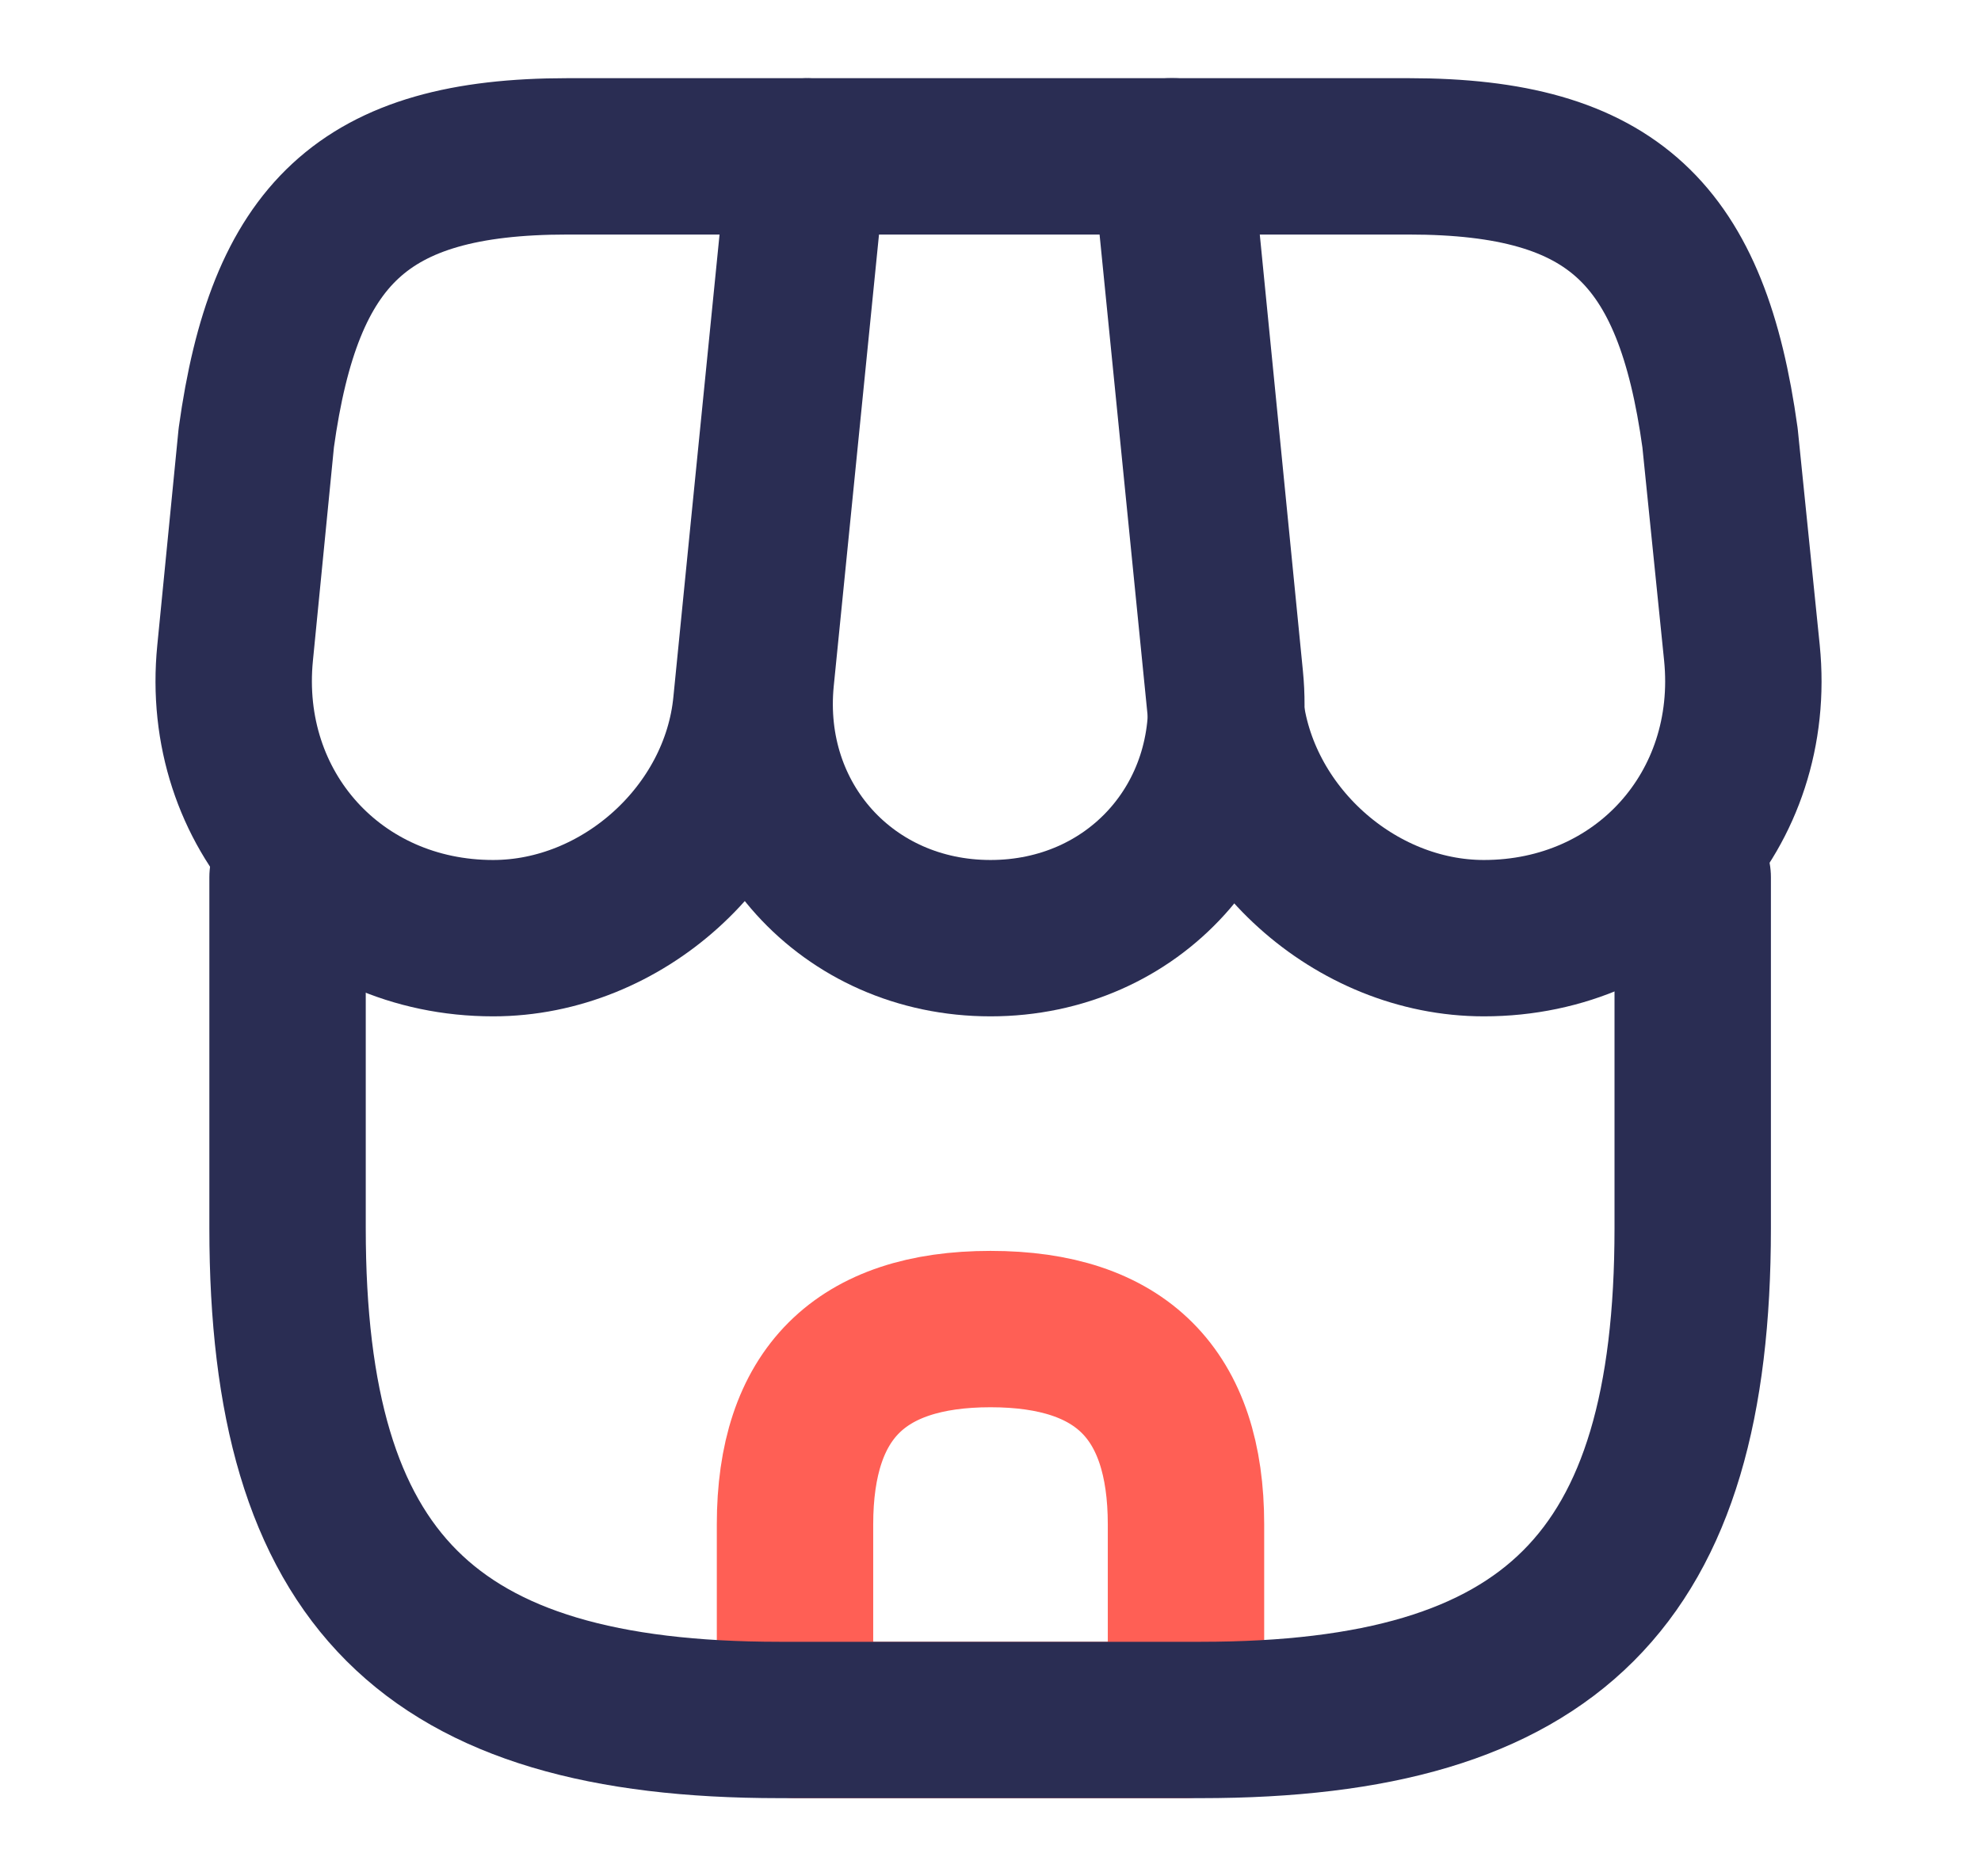
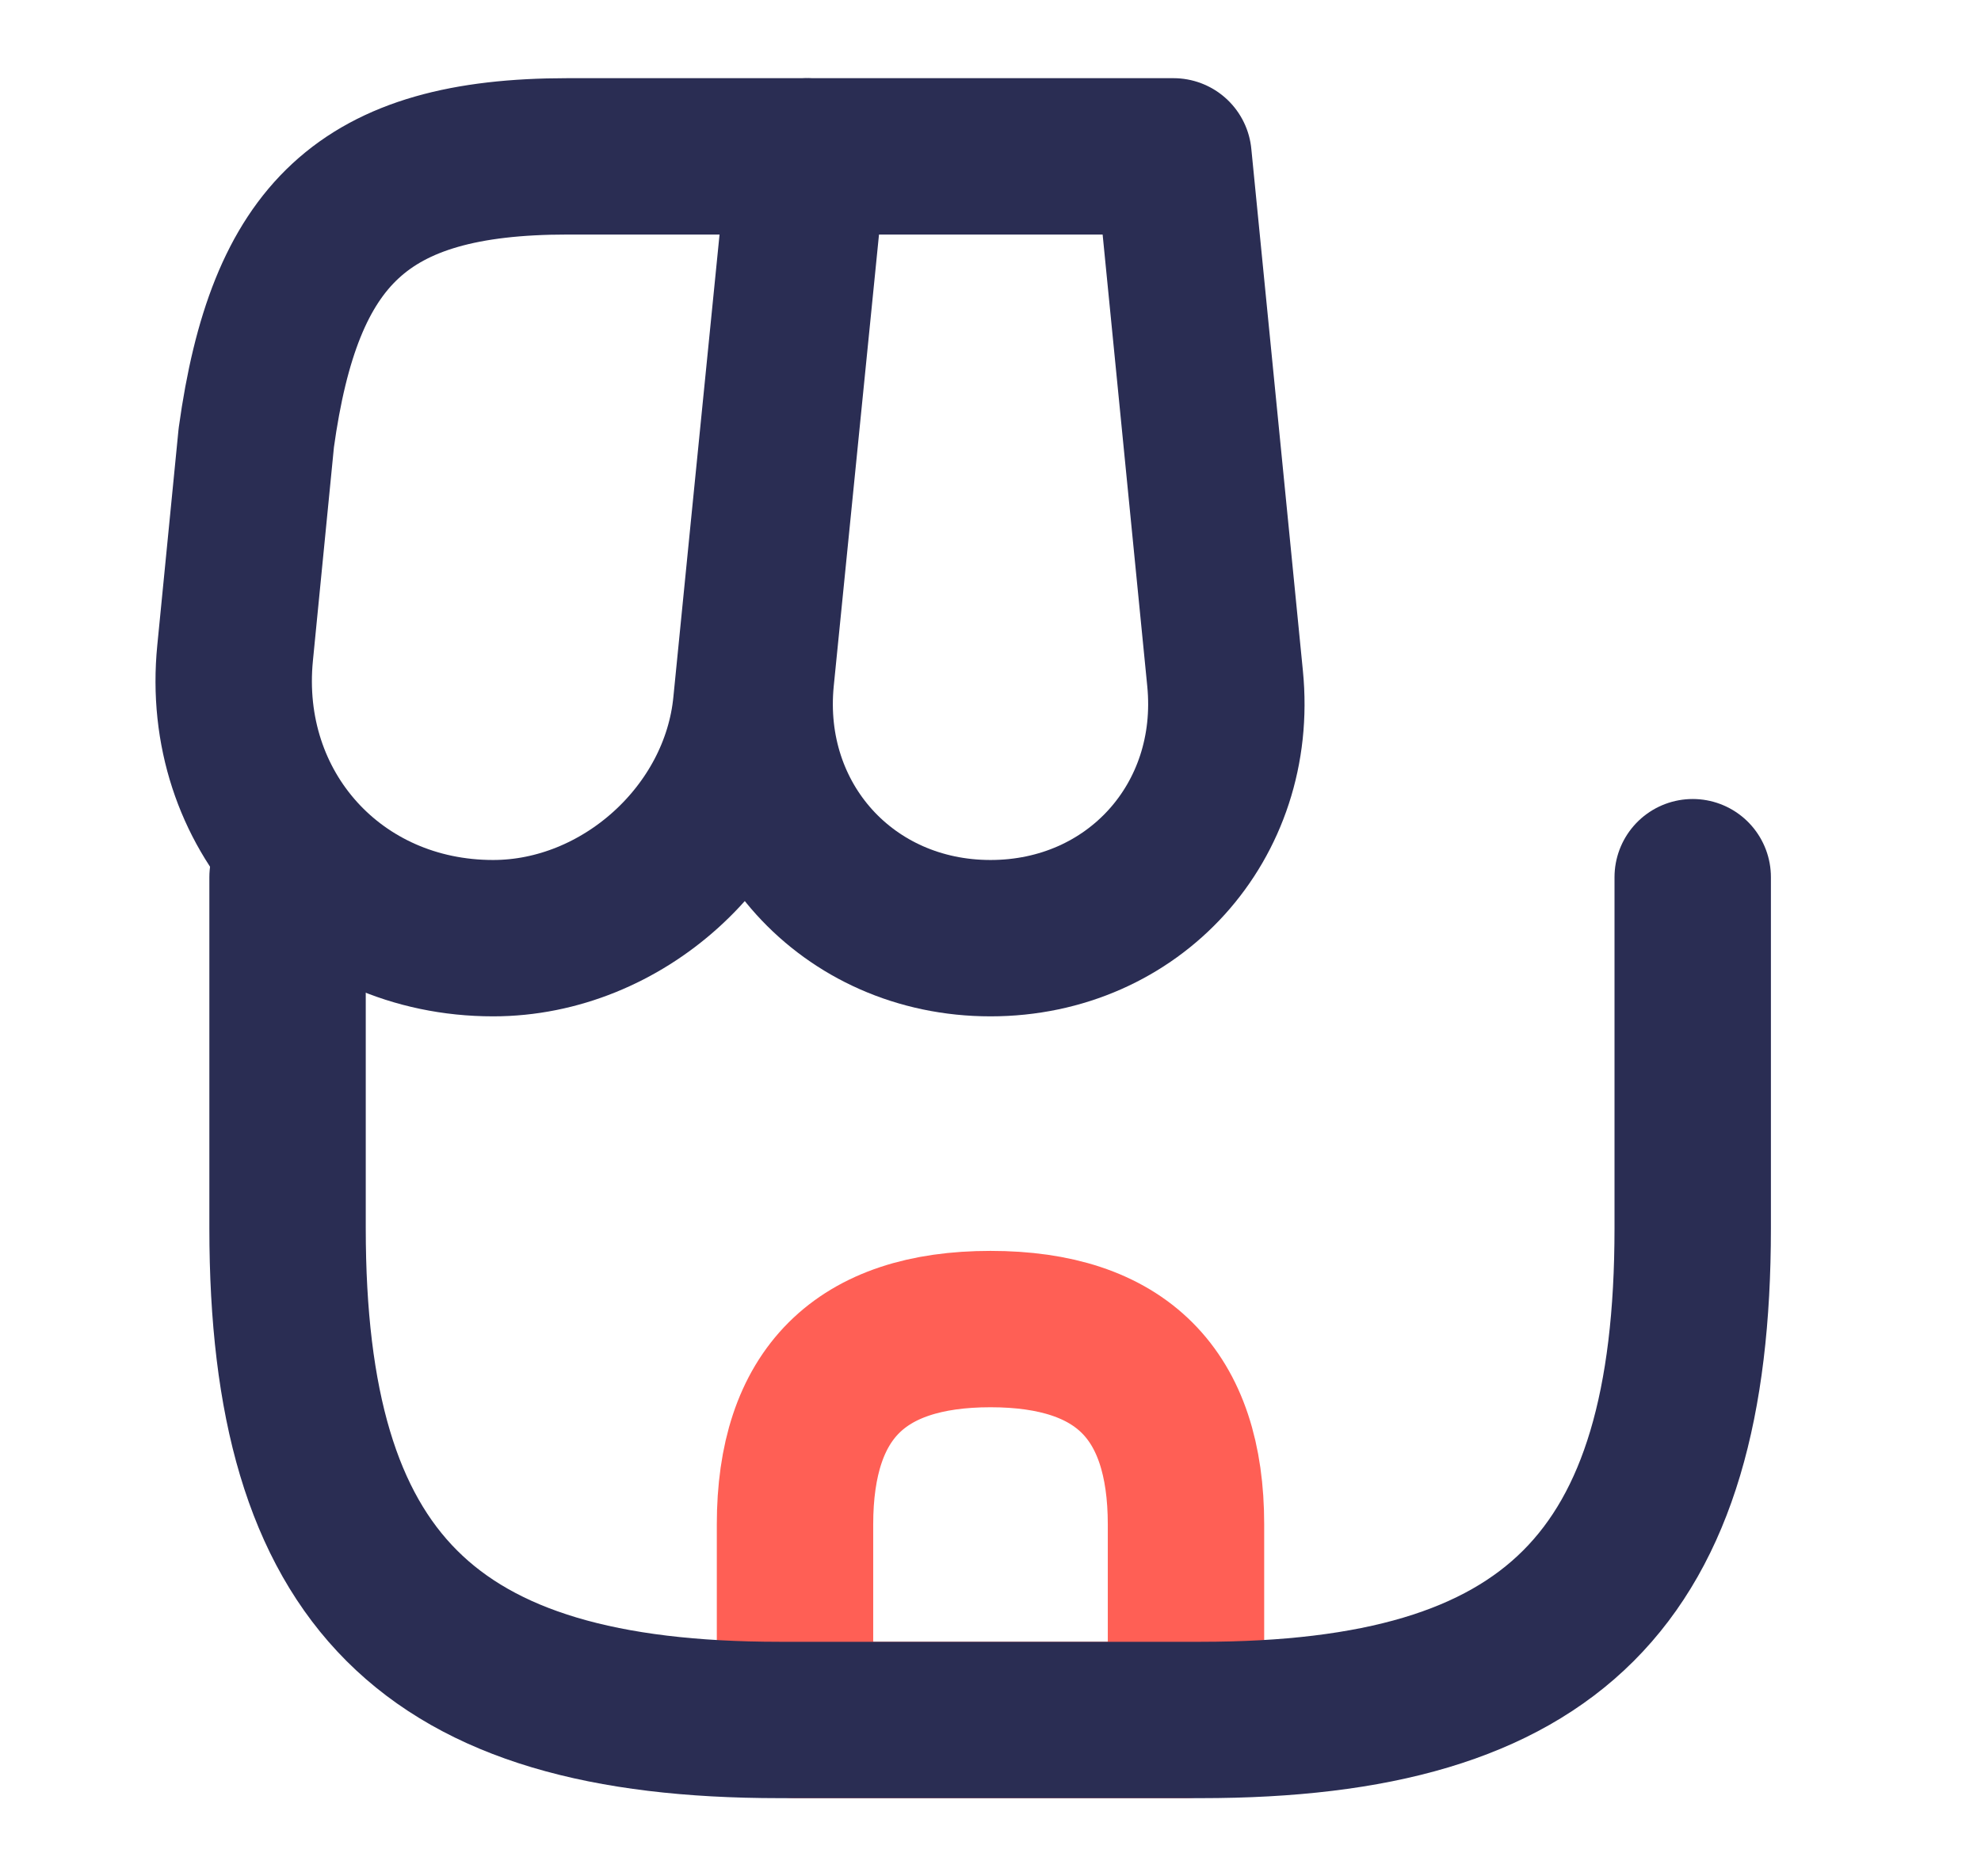
<svg xmlns="http://www.w3.org/2000/svg" width="19" height="18" viewBox="0 0 19 18" fill="none">
  <path d="M9.5 12.75C8.248 12.75 7.625 13.373 7.625 14.625V16.5H11.375V14.625C11.375 13.373 10.752 12.75 9.5 12.75Z" stroke="#FF5F55" stroke-width="1.5" stroke-linecap="round" stroke-linejoin="round" />
  <path d="M2.758 8.415V11.783C2.758 15.15 4.108 16.5 7.475 16.5H11.518C14.885 16.5 16.235 15.15 16.235 11.783V8.415" stroke="#2A2D53" stroke-width="1.5" stroke-linecap="round" stroke-linejoin="round" />
  <path d="M9.5 9C10.873 9 11.885 7.883 11.75 6.51L11.255 1.5H7.752L7.25 6.51C7.115 7.883 8.127 9 9.5 9Z" stroke="#2A2D53" stroke-width="1.5" stroke-linecap="round" stroke-linejoin="round" />
-   <path d="M14.232 9C15.748 9 16.858 7.77 16.707 6.263L16.497 4.2C16.227 2.25 15.477 1.5 13.512 1.5H11.225L11.75 6.758C11.877 7.995 12.995 9 14.232 9Z" stroke="#2A2D53" stroke-width="1.5" stroke-linecap="round" stroke-linejoin="round" />
  <path d="M4.73 9C5.968 9 7.085 7.995 7.205 6.758L7.37 5.1L7.73 1.5H5.442C3.478 1.5 2.728 2.25 2.458 4.2L2.255 6.263C2.105 7.77 3.215 9 4.73 9Z" stroke="#2A2D53" stroke-width="1.5" stroke-linecap="round" stroke-linejoin="round" />
</svg>